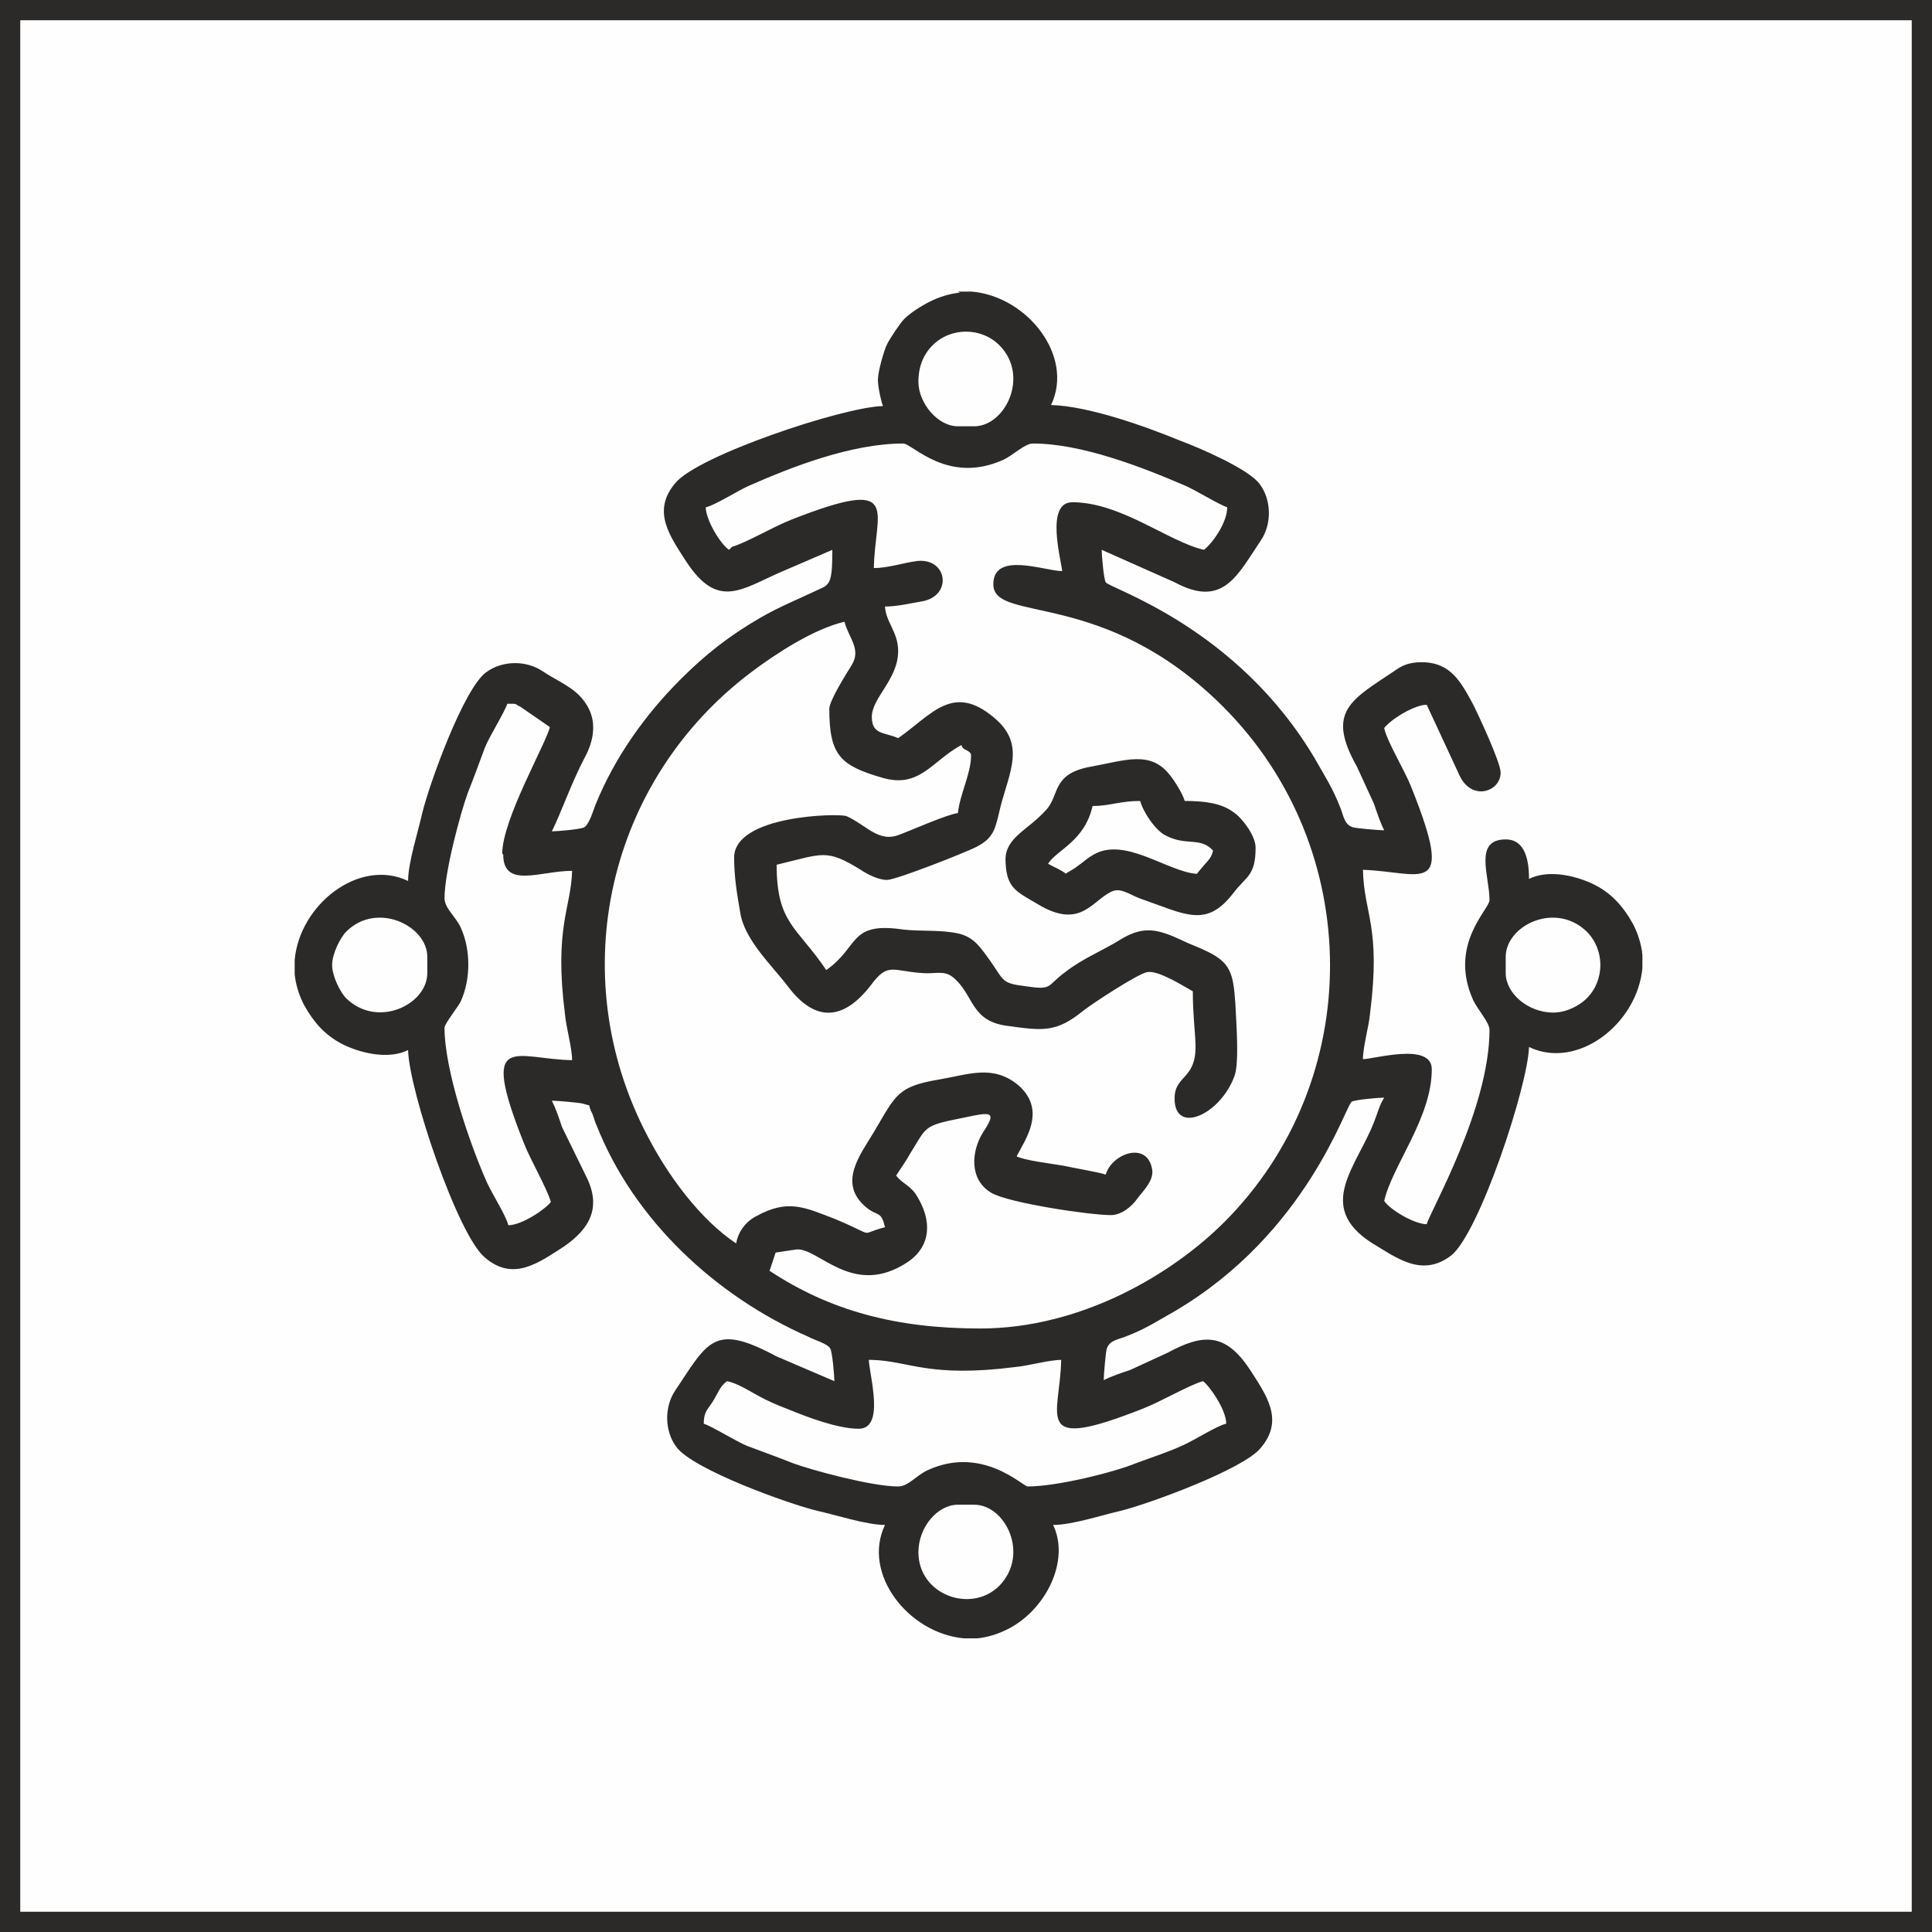
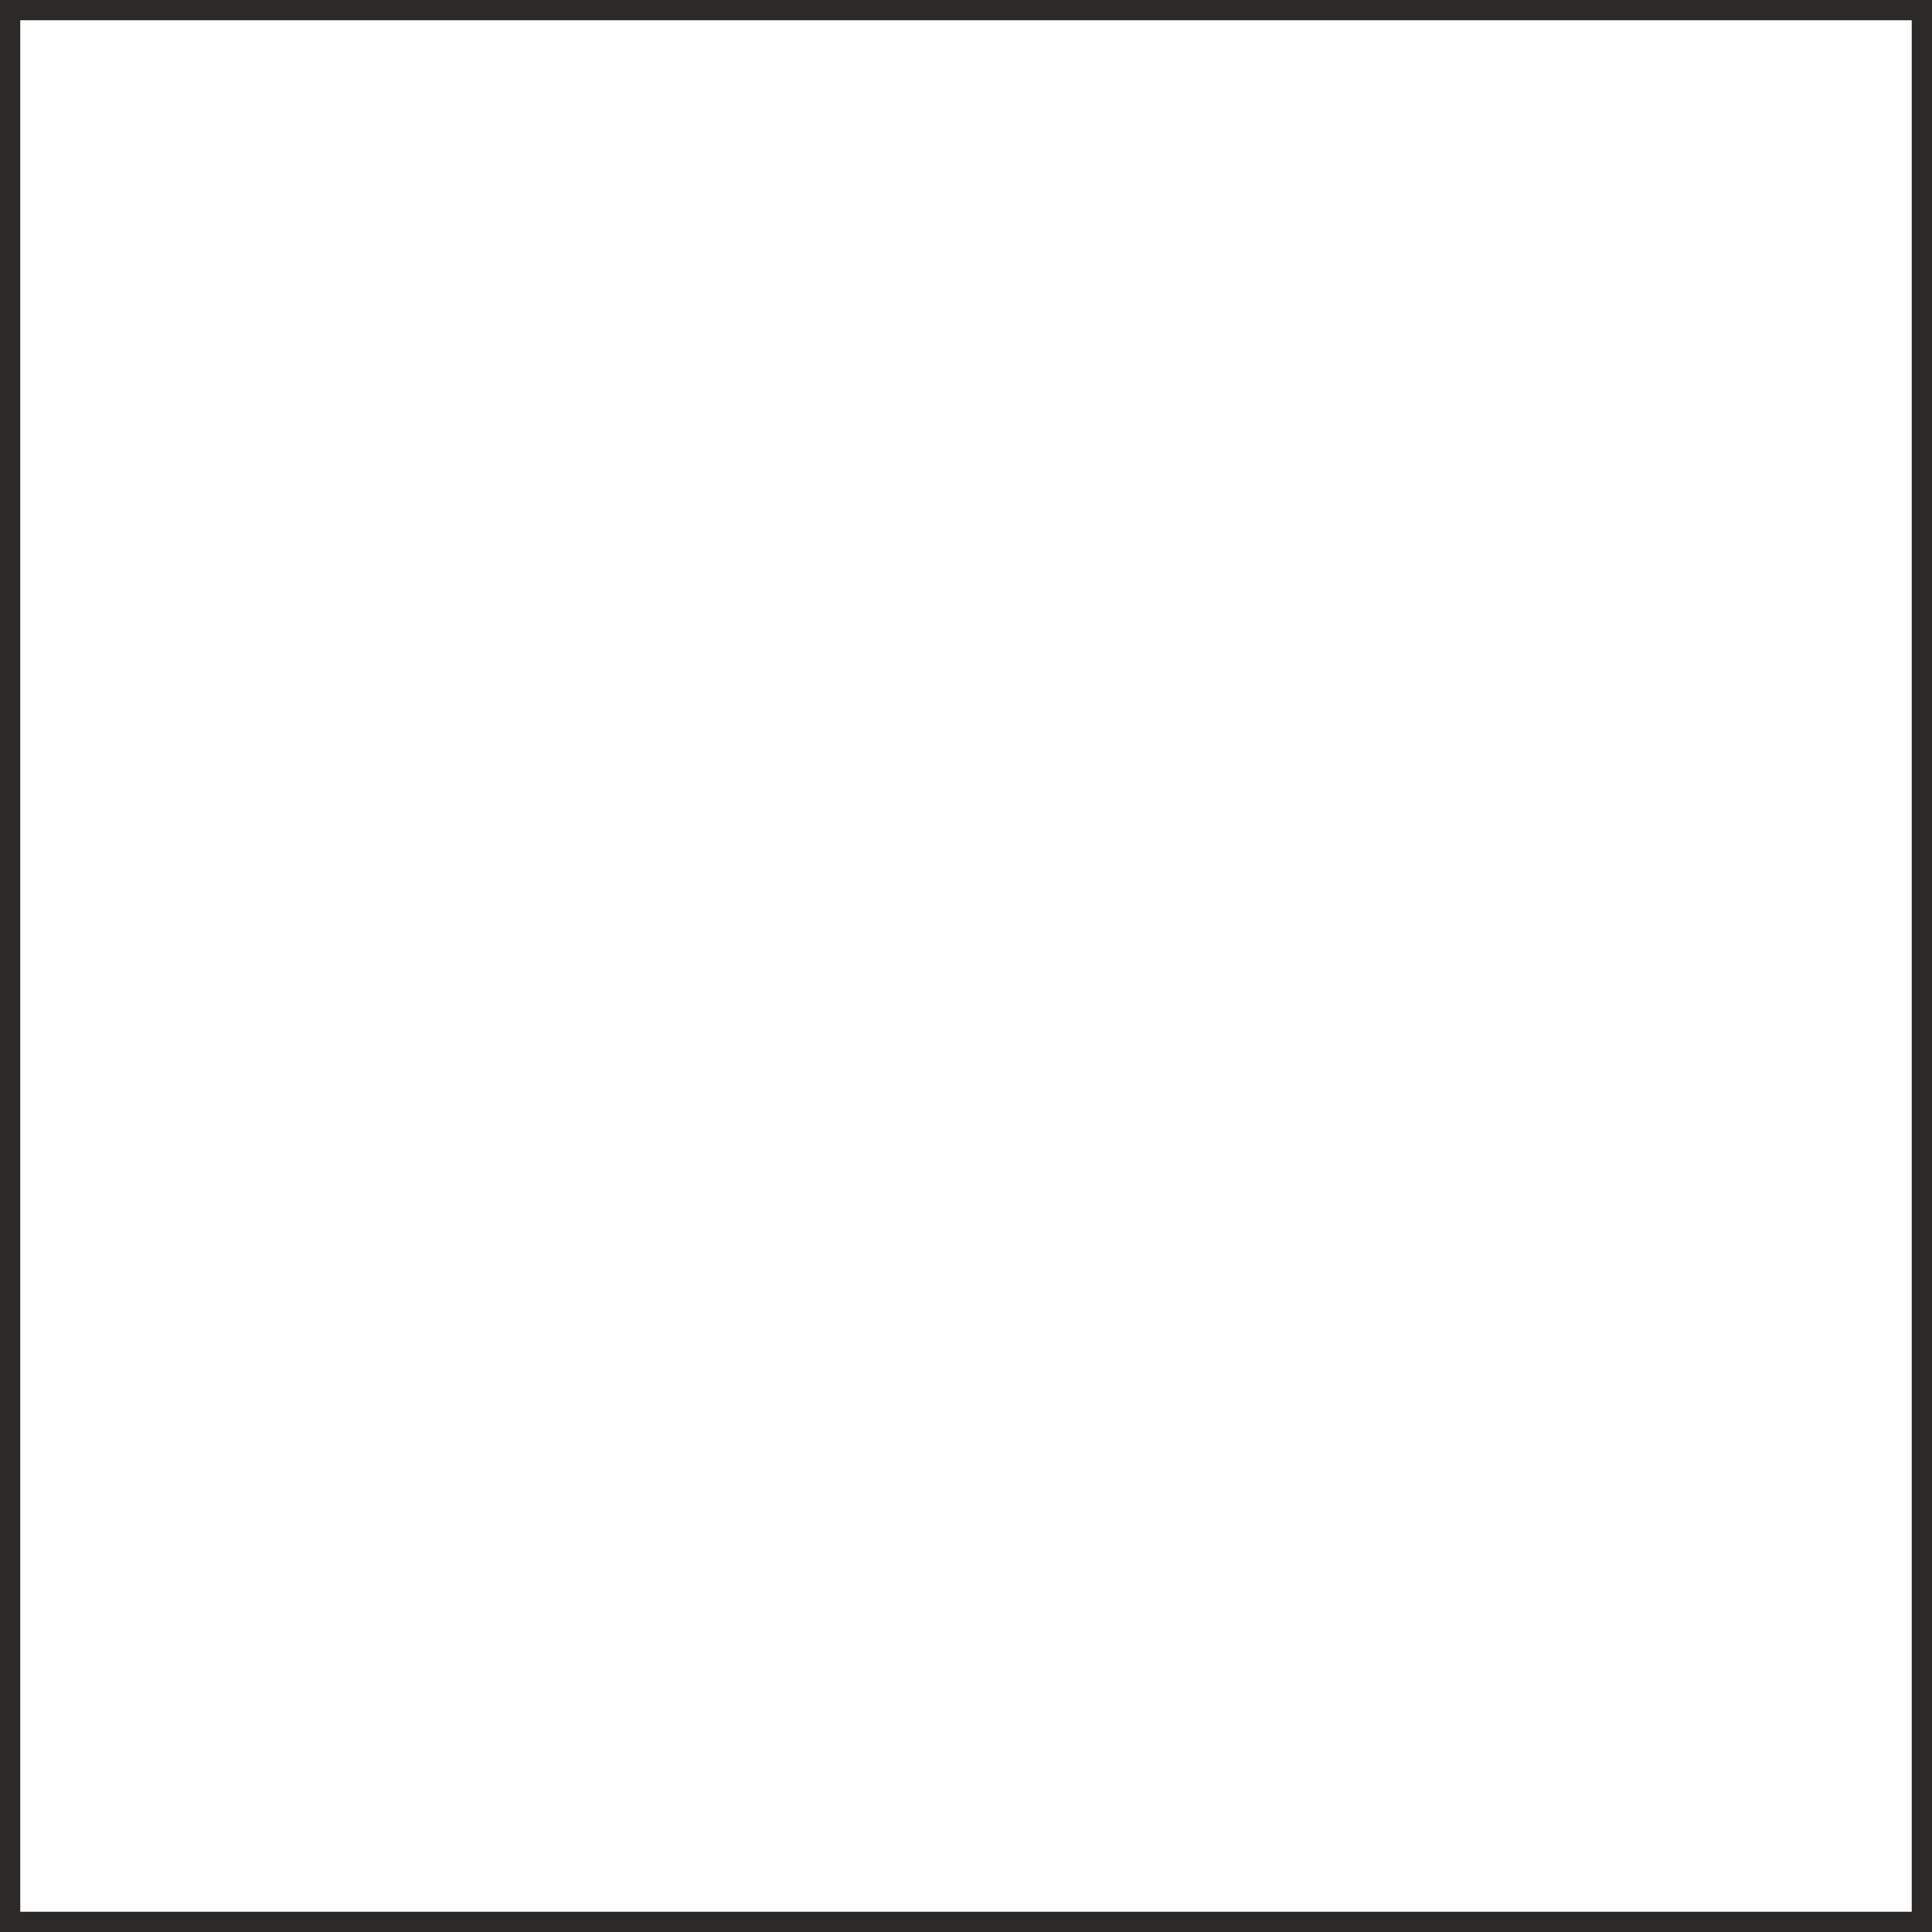
<svg xmlns="http://www.w3.org/2000/svg" xml:space="preserve" width="19.078mm" height="19.078mm" version="1.1" style="shape-rendering:geometricPrecision; text-rendering:geometricPrecision; image-rendering:optimizeQuality; fill-rule:evenodd; clip-rule:evenodd" viewBox="0 0 1908 1908">
  <rect x="0" y="0" width="1908" height="1908" fill="#808080" stroke="none" />
  <defs>
    <style type="text/css">
   
    .str0 {stroke:#2B2A29;stroke-width:20}
    .fil1 {fill:#2B2A29}
    .fil0 {fill:#FEFEFE}
   
  </style>
  </defs>
  <g id="Layer_x0020_1">
    <g id="_838740992">
      <rect class="fil0 str0" x="10" y="10" width="1888" height="1888" />
-       <path class="fil1" d="M907 1533c0,-25 19,-47 39,-47l16 0c31,0 55,49 25,80 -28,28 -80,9 -80,-33zm39 -1245l14 0c55,5 101,64 78,112 37,1 93,21 127,35 19,7 68,28 79,43 12,16 12,40 1,56 -23,34 -37,67 -85,41l-72 -32c0,5 2,29 4,32 3,6 130,44 207,175 9,16 17,28 24,46 4,9 4,18 13,21 3,1 26,3 31,3 -4,-8 -7,-17 -10,-26l-17 -37c-31,-55 -5,-66 38,-95 7,-5 14,-8 26,-8 29,0 39,20 51,42 5,10 27,57 27,67 0,19 -29,29 -41,2l-32 -69c-12,0 -35,14 -42,23 3,14 20,41 27,59 44,110 10,83 -48,81 1,44 18,56 7,142 -1,12 -7,33 -7,45 11,0 68,-17 68,10 0,48 -39,95 -47,130 6,9 30,23 42,23 3,-12 62,-114 62,-192 0,-7 -11,-19 -16,-29 -25,-55 16,-90 16,-99 0,-24 -16,-60 16,-60 19,0 23,20 23,39 18,-9 43,-4 61,4 20,9 32,23 42,41 5,10 8,20 9,30l0 13c-5,55 -64,101 -112,78 -1,38 -49,184 -77,206 -29,22 -54,2 -79,-13 -55,-36 -14,-75 3,-119 4,-10 5,-16 10,-24 -5,0 -29,2 -32,4 -6,3 -44,130 -175,207 -16,9 -28,17 -46,24 -9,4 -18,4 -21,13 -1,3 -3,26 -3,31 8,-4 17,-7 26,-10l37 -17c35,-19 57,-20 81,16 16,25 35,50 11,78 -17,21 -110,55 -138,62 -18,4 -48,14 -67,14 17,35 -7,84 -45,103 -10,5 -20,8 -30,9l-13 0c-55,-5 -101,-64 -78,-112 -18,0 -49,-10 -67,-14 -29,-7 -123,-41 -139,-63 -12,-16 -12,-40 -1,-56 32,-48 38,-66 97,-35 3,2 7,3 11,5l49 21c0,-5 -2,-29 -4,-32 -2,-5 -17,-9 -22,-12 -91,-40 -172,-115 -209,-209 -2,-4 -3,-10 -5,-13 -4,-9 1,-5 -8,-8 -3,-1 -26,-3 -31,-3 4,8 7,17 10,26l24 49c15,30 4,51 -22,69 -25,16 -50,35 -78,11 -27,-22 -75,-165 -76,-205 -18,9 -43,4 -61,-4 -20,-9 -32,-23 -42,-41 -5,-10 -8,-20 -9,-30l0 -14c5,-55 64,-101 112,-78 0,-18 10,-49 14,-67 7,-29 41,-123 63,-139 16,-12 40,-12 56,-1 15,10 32,16 42,31 12,17 9,37 -1,55 -13,25 -23,54 -32,72 5,0 29,-2 32,-4 5,-3 9,-17 11,-22 19,-47 49,-89 84,-124 25,-25 48,-43 79,-61 19,-11 39,-19 60,-29 9,-4 11,-8 11,-38l-51 22c-39,17 -62,37 -93,-10 -16,-25 -35,-50 -11,-78 22,-27 165,-75 205,-76 -2,-5 -5,-19 -5,-26 0,-8 6,-29 9,-35 3,-6 13,-21 17,-25 6,-6 17,-13 25,-17 10,-5 20,-8 30,-9zm-85 1055c37,1 56,18 142,7 12,-1 33,-7 45,-7 -1,56 -30,92 81,48 18,-7 45,-23 59,-27 6,4 23,28 23,42 -9,2 -31,16 -42,21 -15,7 -31,12 -47,18 -22,9 -78,23 -107,23 -5,0 -45,-41 -99,-16 -11,5 -19,16 -29,16 -26,0 -85,-16 -104,-23 -15,-6 -29,-11 -45,-17 -12,-5 -34,-19 -43,-22 0,-12 4,-14 9,-22 5,-8 7,-15 14,-20 10,2 21,9 30,14 11,6 18,9 31,14 17,7 48,19 69,19 26,0 11,-51 10,-68zm673 -343c-25,0 -47,-19 -47,-39l0 -16c0,-31 49,-55 80,-25 18,18 18,48 0,66 -7,7 -20,14 -33,14zm-1206 -47c0,-11 8,-27 14,-33 30,-30 80,-6 80,25l0 16c0,31 -49,55 -80,25 -6,-6 -14,-22 -14,-33zm169 -109c0,34 37,16 68,16 -1,37 -18,56 -7,142 1,12 7,33 7,45 -56,-1 -92,-30 -48,81 7,18 23,45 27,59 -4,6 -28,23 -42,23 -2,-9 -16,-31 -21,-42 -17,-38 -42,-111 -42,-153 0,-4 13,-20 16,-26 10,-22 10,-51 0,-73 -5,-11 -16,-19 -16,-29 0,-26 16,-85 23,-104 6,-15 11,-29 17,-45 5,-12 19,-34 22,-43 12,0 6,0 13,3l29 20c-3,15 -47,91 -47,125zm223 -301c-9,-6 -23,-30 -23,-42 9,-2 31,-16 42,-21 43,-19 102,-42 153,-42 9,0 44,41 99,16 9,-4 21,-16 29,-16 48,0 107,23 149,41 12,5 34,19 43,22 0,14 -13,34 -23,42 -35,-8 -82,-47 -130,-47 -27,0 -11,57 -10,68 -17,0 -68,-20 -68,13 0,39 109,3 227,121 140,140 141,369 1,509 -51,51 -141,105 -241,105 -84,0 -149,-18 -208,-57l6 -18 20 -3c22,-3 56,49 111,12 23,-16 23,-41 9,-64 -6,-11 -15,-13 -21,-21 5,-8 9,-13 14,-22 15,-24 13,-27 42,-33 35,-7 46,-12 30,12 -12,19 -14,47 8,60 17,10 97,22 118,22 11,0 21,-9 26,-16 5,-7 16,-17 15,-28 -4,-30 -40,-17 -46,4 -5,-2 -34,-7 -43,-9 -12,-2 -37,-5 -45,-9 8,-16 30,-45 2,-70 -25,-21 -49,-11 -78,-6 -42,7 -43,15 -65,52 -13,22 -36,50 -8,74 12,10 15,3 19,20 -28,7 -6,10 -49,-8 -31,-12 -47,-20 -78,-3 -10,5 -18,15 -20,27 -36,-24 -68,-68 -88,-107 -83,-159 -39,-351 104,-458 24,-18 61,-42 91,-49 4,16 17,27 7,43 -5,8 -22,35 -22,43 0,46 11,56 52,68 37,11 49,-16 78,-32 0,0 1,0 1,1 1,4 9,4 9,9 0,18 -11,38 -13,57 -10,1 -46,17 -57,21 -21,9 -33,-9 -53,-18 -8,-3 -111,-1 -111,41 0,19 3,37 6,54 4,27 31,52 47,73 27,36 55,34 82,-1 17,-23 21,-14 51,-12 13,1 21,-3 30,4 21,17 17,43 53,48 36,5 49,7 76,-15 9,-7 53,-36 63,-38 11,-2 36,14 45,19 0,46 9,64 -6,82 -7,8 -12,12 -12,24 0,36 45,16 59,-22 5,-13 2,-51 1,-72 -2,-30 -5,-40 -27,-51 -10,-5 -17,-7 -27,-12 -22,-10 -36,-14 -58,-1 -19,12 -38,19 -56,33 -19,14 -12,18 -39,14 -24,-3 -21,-5 -35,-25 -9,-12 -15,-23 -31,-27 -18,-4 -37,-2 -55,-4 -54,-8 -43,17 -76,40 -29,-43 -49,-46 -49,-104 46,-11 49,-16 83,5 6,4 17,10 26,10 9,0 80,-28 89,-33 17,-9 18,-18 23,-39 9,-35 25,-62 -6,-88 -41,-35 -62,-3 -95,20 -13,-6 -26,-3 -26,-21 0,-19 26,-37 26,-65 0,-19 -12,-28 -13,-44 12,0 24,-3 36,-5 31,-5 26,-43 -4,-40 -15,2 -29,7 -43,7 1,-57 29,-91 -81,-48 -18,7 -45,23 -59,27zm187 -166c0,-15 5,-27 14,-36 18,-18 48,-18 66,0 30,30 6,80 -25,80l-16 0c-20,0 -39,-23 -39,-44zm146 486c-7,-5 -11,-6 -18,-10 9,-14 36,-22 44,-57 17,0 27,-5 47,-5 3,11 15,29 25,34 21,11 34,1 47,15 -2,9 -6,10 -16,23 -29,-2 -71,-37 -102,-19 -7,4 -7,5 -14,10 -5,4 -9,6 -14,9zm-60 -16c0,30 10,33 32,46 43,26 54,-5 74,-13 8,-3 16,3 26,7 46,16 66,30 93,-5 13,-17 22,-17 22,-45 0,-12 -14,-30 -22,-35 -12,-9 -29,-11 -48,-11 -2,-7 -10,-20 -15,-26 -19,-24 -44,-14 -77,-8 -40,7 -31,28 -45,43 -18,20 -40,27 -40,49z" />
    </g>
  </g>
</svg>